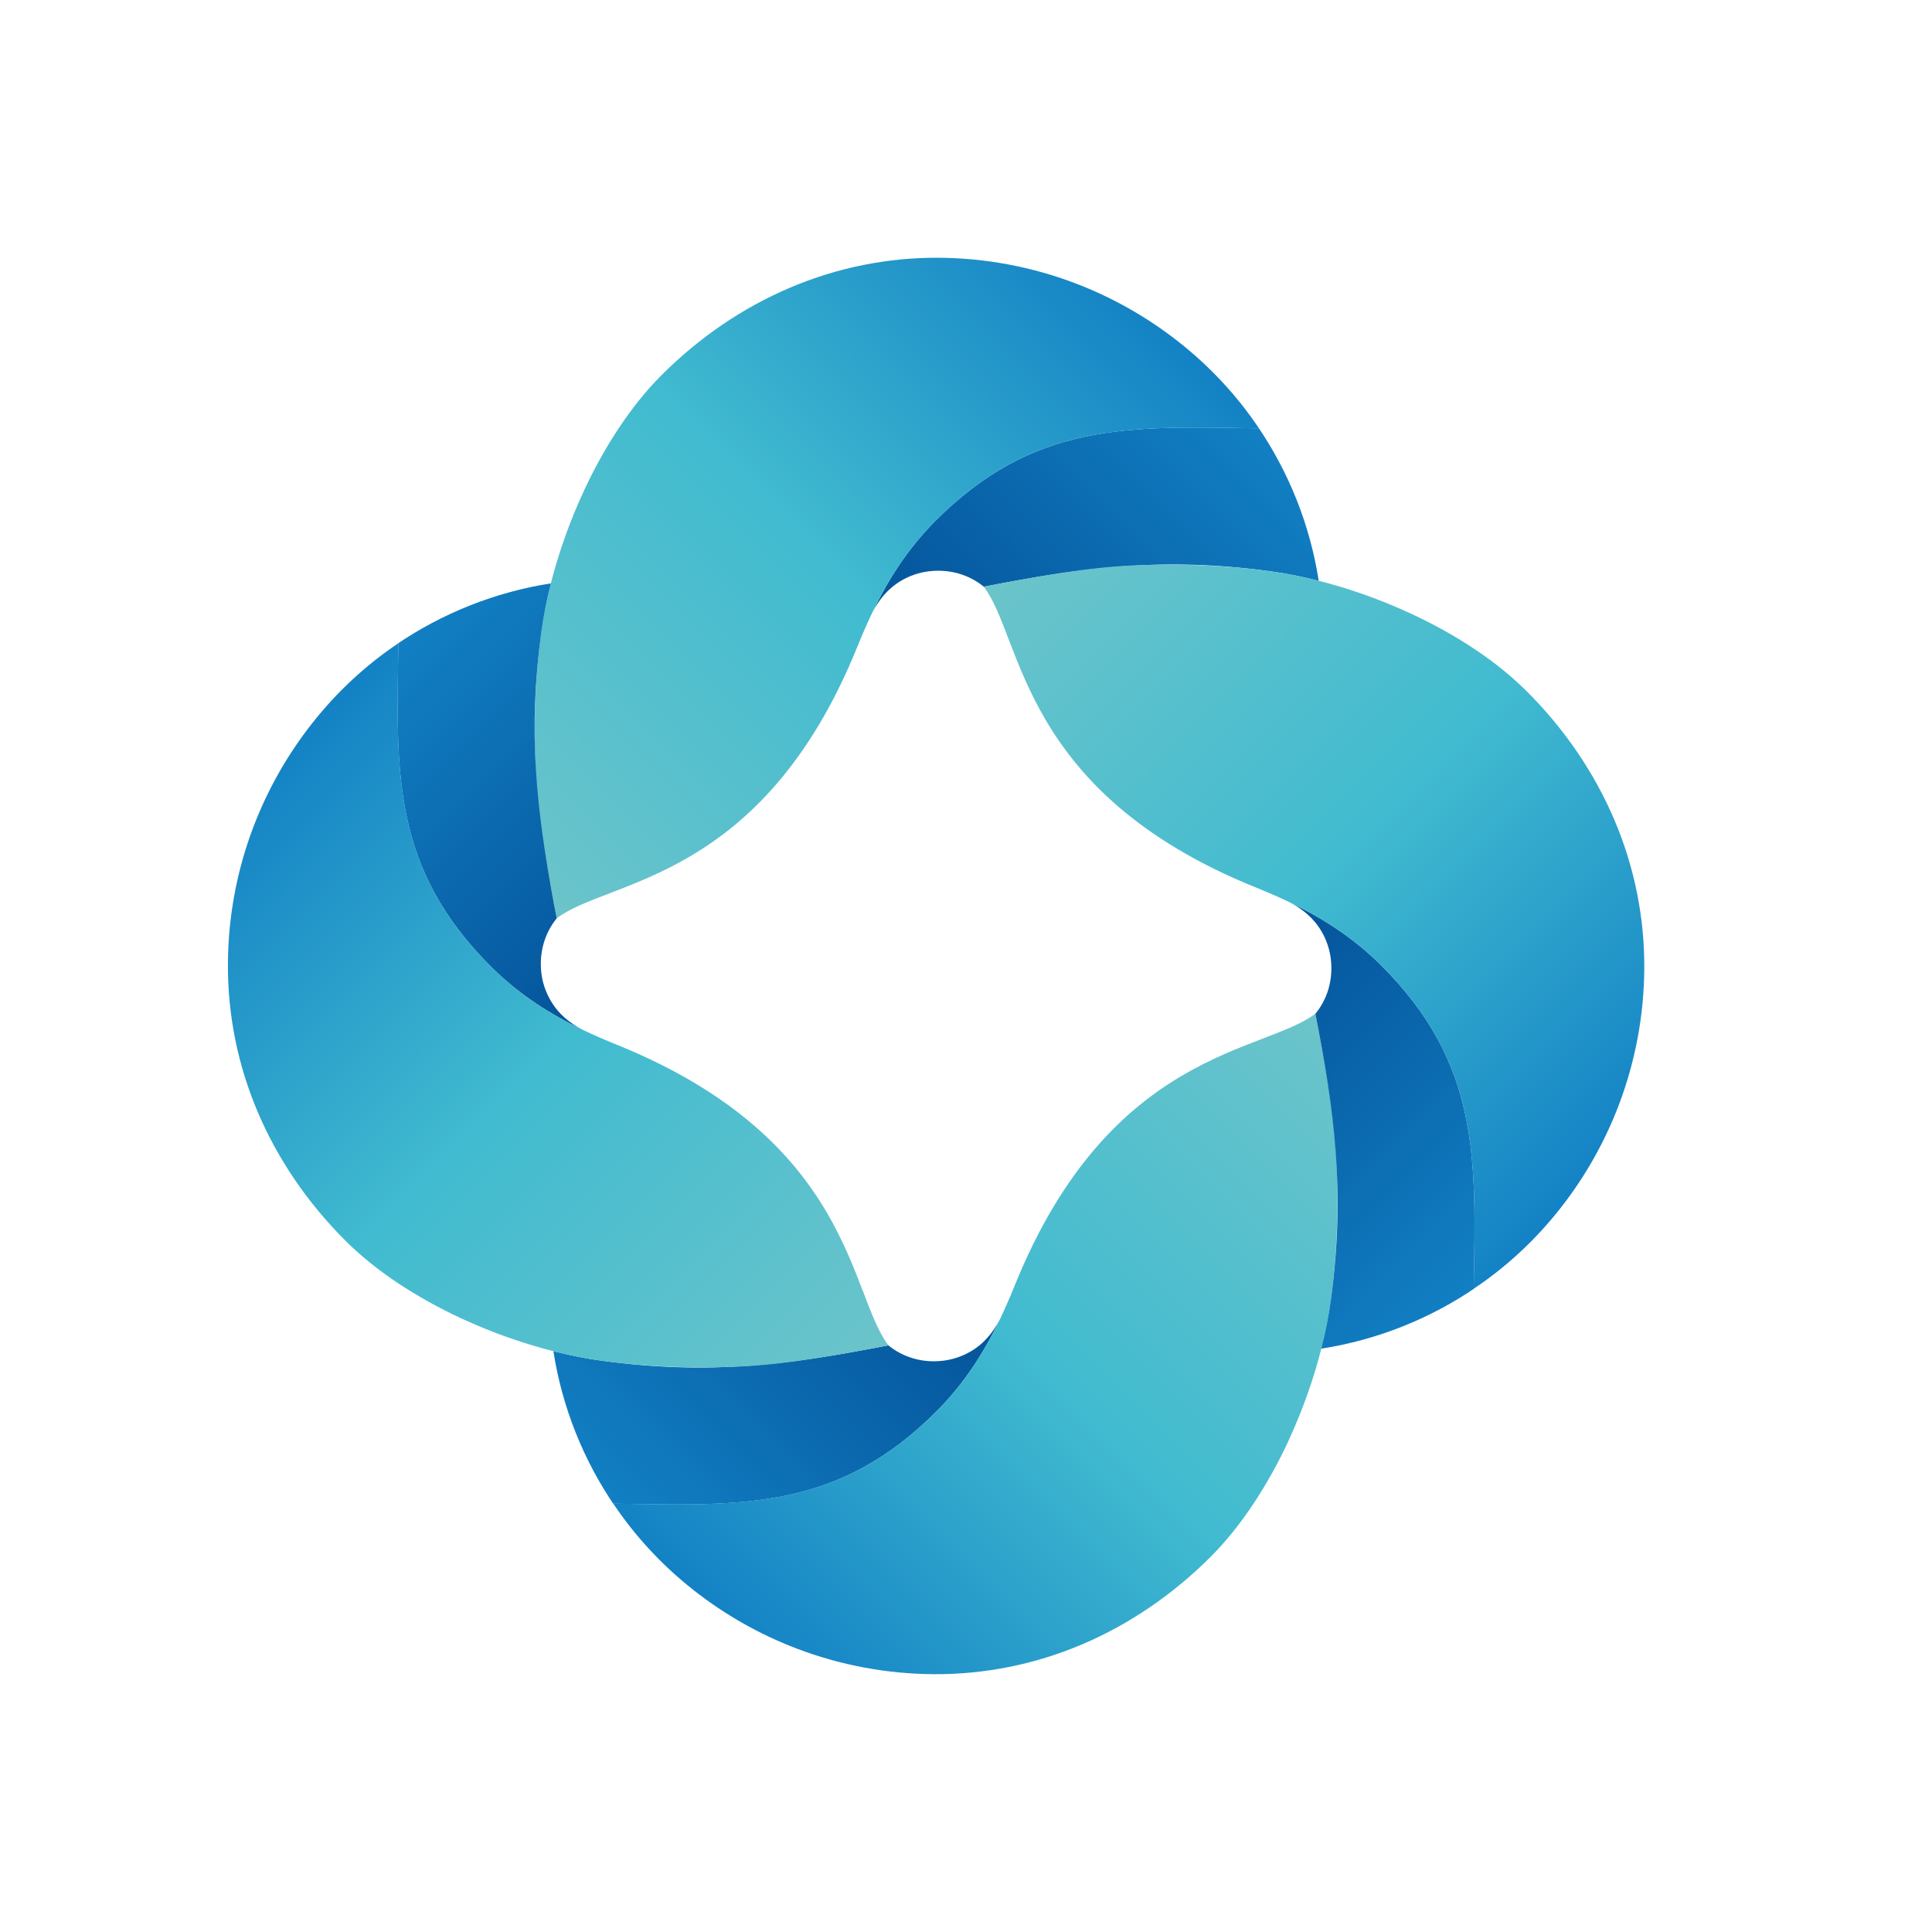
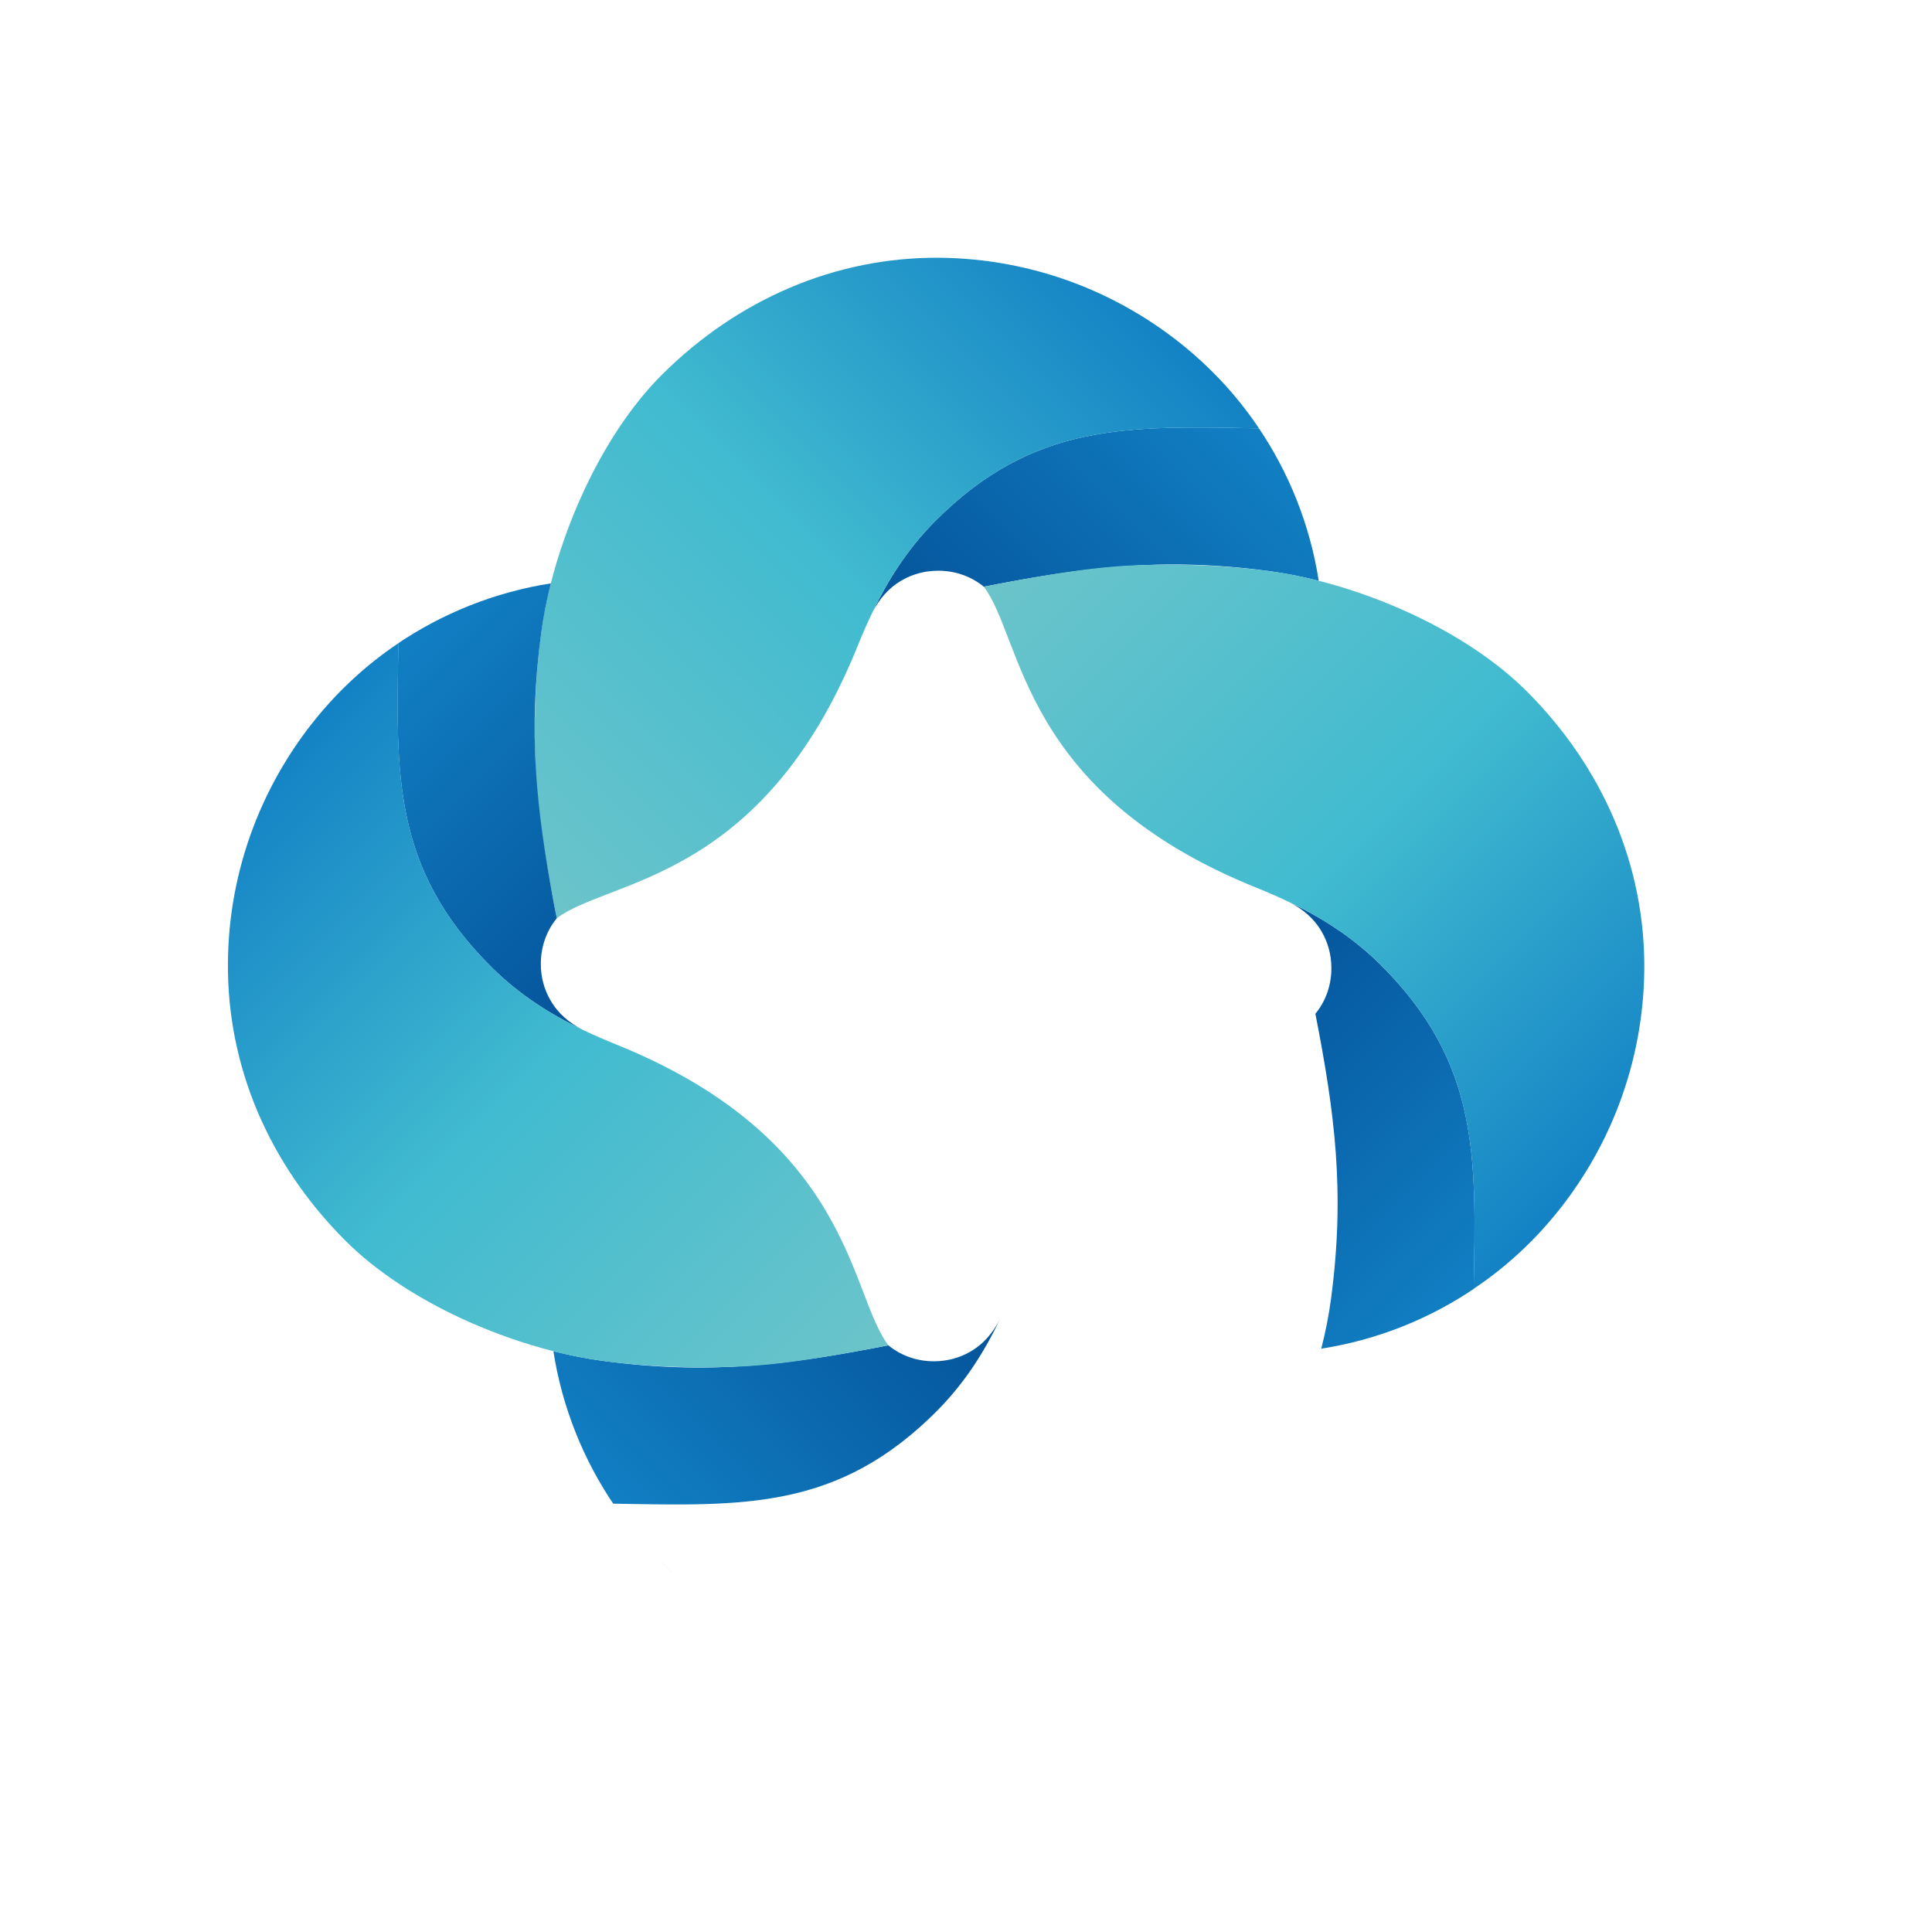
<svg xmlns="http://www.w3.org/2000/svg" xmlns:xlink="http://www.w3.org/1999/xlink" id="Layer_1" viewBox="0 0 1000 1000">
  <defs>
    <style>.cls-1{fill:url(#linear-gradient);}.cls-1,.cls-2,.cls-3,.cls-4{fill-rule:evenodd;}.cls-5{fill:url(#linear-gradient-8);}.cls-6{fill:url(#linear-gradient-4);}.cls-7{fill:url(#linear-gradient-2);}.cls-8{fill:url(#linear-gradient-7);}.cls-2{fill:url(#linear-gradient-3);}.cls-3{fill:url(#linear-gradient-6);}.cls-4{fill:url(#linear-gradient-5);}</style>
    <linearGradient id="linear-gradient" x1="2111.34" y1="6863.33" x2="2111.34" y2="6636.79" gradientTransform="translate(3849.41 -5966.83) rotate(45)" gradientUnits="userSpaceOnUse">
      <stop offset="0" stop-color="#034f96" />
      <stop offset="1" stop-color="#1280c4" />
    </linearGradient>
    <linearGradient id="linear-gradient-2" x1="1995.72" y1="7073.45" x2="1995.72" y2="6633.46" gradientTransform="translate(3849.41 -5966.83) rotate(45)" gradientUnits="userSpaceOnUse">
      <stop offset="0" stop-color="#6bc4ca" />
      <stop offset=".52" stop-color="#41bbd0" />
      <stop offset="1" stop-color="#1382c5" />
    </linearGradient>
    <linearGradient id="linear-gradient-3" x1="2275.43" y1="7270.73" x2="2275.43" y2="7040.84" gradientTransform="translate(3849.41 -5966.83) rotate(45)" gradientUnits="userSpaceOnUse">
      <stop offset="0" stop-color="#1280c4" />
      <stop offset="1" stop-color="#034f96" />
    </linearGradient>
    <linearGradient id="linear-gradient-4" x1="2391.08" y1="7270.71" x2="2391.08" y2="6830.73" gradientTransform="translate(3849.41 -5966.83) rotate(45)" gradientUnits="userSpaceOnUse">
      <stop offset="0" stop-color="#1382c5" />
      <stop offset=".48" stop-color="#41bbd0" />
      <stop offset="1" stop-color="#6bc4ca" />
    </linearGradient>
    <linearGradient id="linear-gradient-5" x1="1874.76" y1="7034.14" x2="2104.66" y2="7034.14" xlink:href="#linear-gradient-3" />
    <linearGradient id="linear-gradient-6" x1="2282.17" y1="6870.05" x2="2512.03" y2="6870.05" xlink:href="#linear-gradient" />
    <linearGradient id="linear-gradient-7" x1="2072.05" y1="6754.42" x2="2512.02" y2="6754.42" xlink:href="#linear-gradient-2" />
    <linearGradient id="linear-gradient-8" x1="1874.78" y1="7149.76" x2="2314.77" y2="7149.76" xlink:href="#linear-gradient-4" />
  </defs>
  <path class="cls-1" d="M650.62,220.2c16.46,24,27.45,51.48,31.95,80.43-8.68-2.21-17.23-3.9-25.4-4.99-55.94-7.52-97.08-1.86-147.94,8.04l-.95-.74c-6.27-4.8-14.18-7.58-22.82-7.53-6.85,.01-13.16,1.81-18.57,4.9-7.34,4.23-11.8,9.99-15.28,16.52,7.92-16.45,17.78-32.24,32.15-46.84,51.31-51.65,100.15-49.47,167.89-48.28l-1.03-1.52h0Zm-204.49,108.88l-2.06,4.95h0l2.06-4.95h0Z" />
  <path class="cls-7" d="M288.17,475.29c-4.99-25.8-10.5-55.26-11.14-81.07-.69-19.14-.23-42.21,3.09-66.88h0l.28-1.91,.03-.26,.03-.14,.04-.39,.08-.37,.03-.19,.03-.2,.1-.78v-.13l.05-.26,.09-.37,.05-.39v-.07l.05-.33,.07-.41,.11-.79,.09-.37,.05-.32v-.07l.07-.4,.09-.37,.05-.27,.02-.13,.13-.81,.04-.16,.04-.21,.08-.41,.06-.4,.4-1.98,.09-.37-.02-.04,.09-.37,.08-.41,.08-.3,.02-.08,.07-.4,.08-.42,.27-1.18,.03-.2,.04-.21,.18-.8v-.12l.53-2.27h0l.02-.02,.08-.42,.11-.38,.08-.31v-.11l.11-.4,.08-.42,.06-.23,.04-.16,.09-.43,.11-.4,.05-.16,.07-.24,.08-.42,.12-.4v-.12l.08-.3c4.05-16.02,9.9-32.55,17.21-48.28,10.51-22.66,24.2-43.86,40.1-59.82,19.87-19.87,42.5-35.14,66.7-45.4,24.44-10.37,50.56-15.65,77.14-15.45,23.88,.2,47.74,4.59,70.42,13.22,38.27,14.56,72.31,40.96,95.07,75.1-67.74-1.19-116.58-3.38-167.89,48.28-19.47,19.76-30.66,41.68-39.92,64.56-49.38,122.1-128.98,120.33-155.66,140.74h0Z" />
  <path class="cls-2" d="M347.58,813.43c-2.45-2.23-4.82-4.51-7.13-6.88,2.46,2.5,5.04,4.96,7.64,7.33l-.51-.45h0Zm-29.17-33.61c-16.48-24.02-27.48-51.52-31.98-80.46,8.69,2.22,17.23,3.9,25.42,4.99,55.96,7.54,97.09,1.89,147.96-8.01l.92,.72c6.27,4.8,14.18,7.58,22.85,7.54,6.82-.04,13.14-1.82,18.53-4.91,7.34-4.23,11.8-10,15.29-16.53-7.9,16.48-17.79,32.25-32.15,46.84-51.28,51.68-100.15,49.46-167.85,48.29l1.02,1.52h0Zm204.48-108.88l2.04-4.98h0l-2.04,4.98h0Zm-167.58,149.21h0l-.09-.09,.09,.09h0Z" />
-   <path class="cls-6" d="M680.84,524.69c4.99,25.82,10.49,55.28,11.14,81.08,.68,19.15,.22,42.22-3.09,66.89h0l-.27,1.91-.04,.26-.02,.13-.04,.38-.06,.4-.02,.2-.03,.19-.14,.76v.13l-.06,.26-.06,.4-.05,.4-.03,.03-.04,.32-.07,.41-.11,.79-.08,.37-.06,.32v.08l-.07,.39-.06,.41-.07,.23-.03,.13-.13,.81-.06,.17v.23l-.1,.38-.06,.4-.41,1.99-.06,.39h0l-.07,.42-.1,.38-.04,.33-.02,.06-.1,.39-.08,.42-.25,1.21-.05,.17-.04,.21-.19,.8-.02,.13-.5,2.27h0l-.03,.03-.08,.41-.07,.42-.08,.31-.03,.09-.08,.41-.11,.4-.07,.23v.18l-.13,.4-.1,.38-.05,.16-.03,.26-.12,.39-.08,.42-.04,.1-.07,.3c-4.03,16.02-9.91,32.55-17.18,48.32-10.54,22.62-24.22,43.82-40.12,59.78-19.87,19.87-42.5,35.15-66.68,45.44-24.44,10.36-50.56,15.62-77.17,15.41-23.88-.21-47.73-4.6-70.4-13.22-38.29-14.55-72.3-40.93-95.05-75.08,67.7,1.17,116.57,3.38,167.85-48.29,19.48-19.76,30.67-41.68,39.93-64.57,49.38-122.1,129.01-120.31,155.66-140.75h0Z" />
  <path class="cls-4" d="M171.1,363.09c2.22-2.45,4.5-4.84,6.86-7.14-2.5,2.5-4.93,5.04-7.31,7.65l.45-.5h0Zm33.6-29.19c24.01-16.44,51.51-27.44,80.43-31.95-2.2,8.69-3.88,17.21-4.97,25.42-6.91,51.21-2.76,90.06,6.52,140.27l1.5,7.65-.74,.96c-4.79,6.26-7.55,14.17-7.51,22.83,0,6.82,1.79,13.12,4.92,18.53,4.19,7.34,9.94,11.81,16.51,15.3-16.48-7.92-32.23-17.77-46.83-32.16-51.67-51.28-49.48-100.15-48.32-167.86l-1.51,1.01h0Zm108.86,204.49l5,2.06h0l-5-2.06h0Zm-149.2-167.55h.01l.07-.13-.08,.13h0Z" />
  <path class="cls-3" d="M797.94,636.95c-2.22,2.44-4.53,4.81-6.89,7.11,2.53-2.47,4.96-5.03,7.34-7.64l-.45,.52h0Zm-33.62,29.16c-23.99,16.47-51.48,27.45-80.44,31.95,2.23-8.67,3.9-17.23,5-25.39,7.52-55.95,1.88-97.08-8.04-147.97l.75-.92c4.81-6.26,7.58-14.18,7.53-22.83-.02-6.82-1.81-13.17-4.92-18.54-4.22-7.34-9.98-11.83-16.51-15.29,16.45,7.89,32.23,17.77,46.82,32.16,51.67,51.28,49.47,100.15,48.28,167.84l1.52-1.01h0Zm-108.88-204.49l-4.95-2.05h.01l4.94,2.05h0Zm149.24,167.56h-.01l-.09,.1,.1-.1h0Z" />
  <path class="cls-8" d="M509.23,303.68c25.79-4.99,55.24-10.49,81.06-11.17,19.15-.67,42.21-.18,66.88,3.13h0l1.93,.28,.25,.03,.14,.03,.36,.02,.39,.07,.19,.03,.19,.03,.78,.12,.14,.03,.25,.03,.39,.07,.39,.06h.06l.34,.05,.38,.06,.79,.12,.38,.07,.33,.07,.06-.02,.42,.09,.39,.07,.24,.04,.15,.03,.8,.16h.16l.22,.07,.39,.06,.38,.07,1.99,.38,.4,.1h0l.4,.06,.41,.09,.32,.08h.06l.41,.09,.38,.07,1.2,.27,.19,.03,.23,.06,.8,.16,.13,.04,2.26,.5h0l.04,.02,.38,.07,.41,.1,.31,.08h.09l.42,.12,.41,.09,.23,.06,.18,.04,.4,.1,.41,.1,.13,.02,.27,.08,.41,.1,.4,.1,.1,.02,.32,.09c16.01,4.03,32.55,9.86,48.28,17.18,22.66,10.52,43.85,24.18,59.79,40.11,19.88,19.85,35.15,42.49,45.42,66.68,10.37,24.43,15.65,50.57,15.44,77.17-.18,23.85-4.6,47.72-13.22,70.38-14.54,38.29-40.94,72.31-75.1,95.06,1.19-67.7,3.39-116.57-48.29-167.84-19.76-19.49-41.69-30.69-64.58-39.94-122.07-49.36-120.3-129-140.71-155.65h0Z" />
-   <path class="cls-5" d="M459.81,696.34c-25.81,4.95-55.27,10.47-81.08,11.13-19.13,.7-42.21,.22-66.87-3.08v-.05l-1.92-.24-.24-.04h-.16l-.38-.08-.4-.06-.19-.03-.2-.02-.78-.13h-.1l-.28-.07-.39-.06-.39-.06h-.05l-.3-.03-.42-.09-.78-.13-.38-.07-.32-.07h-.07l-.37-.06-.4-.07-.27-.06-.14-.02-.77-.13-.19-.04-.21-.02-.41-.1-.38-.07-2-.38-.38-.07h0l-.42-.08-.38-.07-.33-.07-.08-.03-.38-.07-.41-.1-1.21-.25-.19-.04-.2-.03-.82-.19h-.09l-2.31-.54h0l-.43-.08-.4-.1-.31-.09-.08-.03-.4-.06-.4-.09-.25-.08-.16-.02-.4-.11-.41-.1-.17-.06-.23-.04-.41-.09-.41-.09-.09-.04-.31-.09c-16.03-4.02-32.56-9.87-48.31-17.17-22.64-10.52-43.86-24.22-59.78-40.11-19.9-19.88-35.17-42.52-45.45-66.7-10.36-24.44-15.62-50.54-15.4-77.16,.18-23.85,4.56-47.73,13.2-70.38,14.55-38.28,40.96-72.31,75.08-95.08-1.16,67.72-3.37,116.59,48.31,167.87,19.75,19.46,41.66,30.67,64.55,39.92,122.1,49.38,120.34,129,140.74,155.67h0Z" />
+   <path class="cls-5" d="M459.81,696.34c-25.81,4.95-55.27,10.47-81.08,11.13-19.13,.7-42.21,.22-66.87-3.08v-.05l-1.92-.24-.24-.04h-.16l-.38-.08-.4-.06-.19-.03-.2-.02-.78-.13h-.1l-.28-.07-.39-.06-.39-.06h-.05l-.3-.03-.42-.09-.78-.13-.38-.07-.32-.07h-.07l-.37-.06-.4-.07-.27-.06-.14-.02-.77-.13-.19-.04-.21-.02-.41-.1-.38-.07-2-.38-.38-.07h0l-.42-.08-.38-.07-.33-.07-.08-.03-.38-.07-.41-.1-1.21-.25-.19-.04-.2-.03-.82-.19h-.09l-2.31-.54l-.43-.08-.4-.1-.31-.09-.08-.03-.4-.06-.4-.09-.25-.08-.16-.02-.4-.11-.41-.1-.17-.06-.23-.04-.41-.09-.41-.09-.09-.04-.31-.09c-16.03-4.02-32.56-9.87-48.31-17.17-22.64-10.52-43.86-24.22-59.78-40.11-19.9-19.88-35.17-42.52-45.45-66.7-10.36-24.44-15.62-50.54-15.4-77.16,.18-23.85,4.56-47.73,13.2-70.38,14.55-38.28,40.96-72.31,75.08-95.08-1.16,67.72-3.37,116.59,48.31,167.87,19.75,19.46,41.66,30.67,64.55,39.92,122.1,49.38,120.34,129,140.74,155.67h0Z" />
</svg>